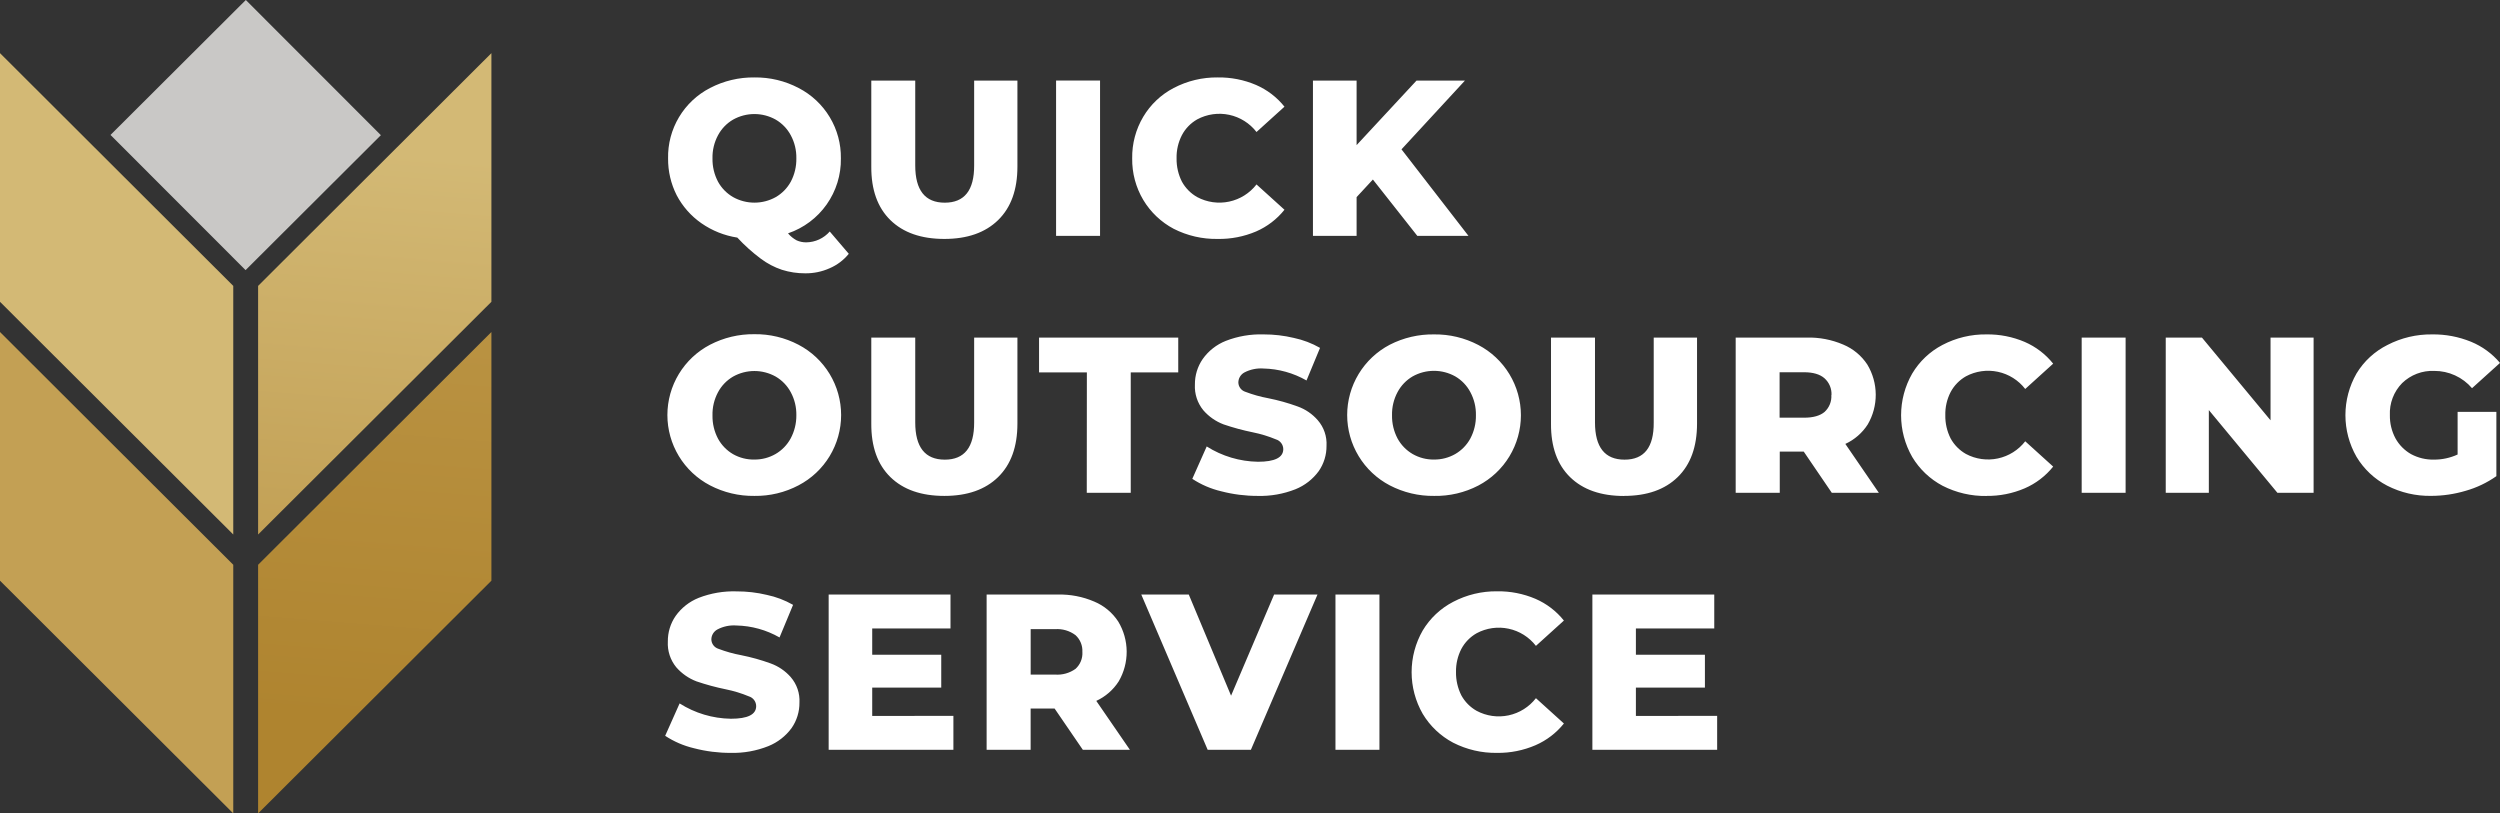
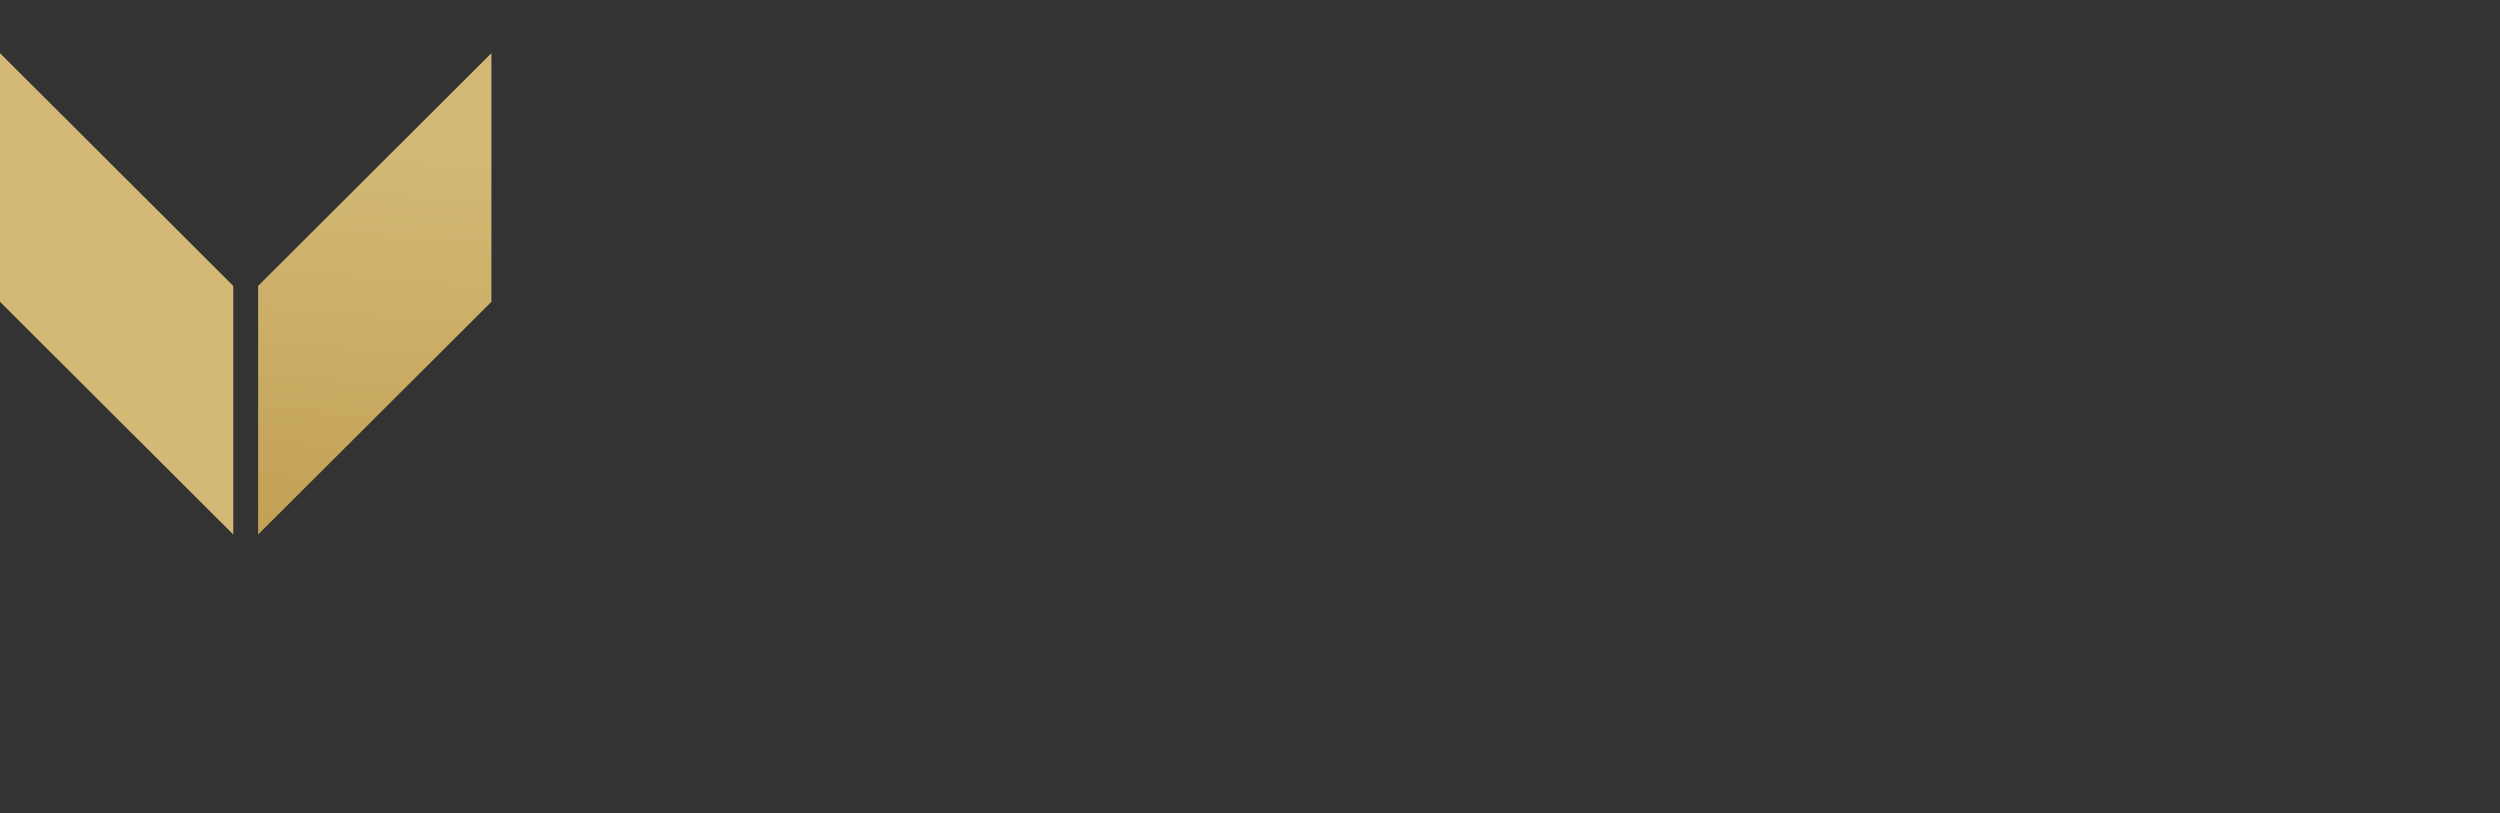
<svg xmlns="http://www.w3.org/2000/svg" width="209" height="68" viewBox="0 0 209 68" fill="none">
  <rect x="0" y="0" width="209" height="68" fill="#333333" stroke="none" />
-   <path d="M143.554 59.845V62.682H133.123V49.704H143.312V52.541H136.761V54.736H142.531V57.482H136.761V59.854L143.554 59.845ZM125.157 62.941C123.88 62.962 122.618 62.669 121.481 62.088C120.429 61.531 119.55 60.697 118.939 59.678C118.331 58.617 118.011 57.416 118.011 56.193C118.011 54.971 118.331 53.77 118.939 52.709C119.548 51.691 120.428 50.863 121.481 50.316C122.614 49.721 123.877 49.418 125.157 49.433C126.26 49.416 127.354 49.631 128.368 50.063C129.296 50.466 130.111 51.089 130.742 51.879L128.404 53.995C127.836 53.262 127.027 52.753 126.12 52.56C125.213 52.366 124.266 52.5 123.449 52.938C122.905 53.246 122.46 53.702 122.167 54.254C121.862 54.85 121.709 55.512 121.722 56.181C121.711 56.857 121.864 57.526 122.167 58.13C122.464 58.673 122.908 59.123 123.449 59.427C124.267 59.864 125.213 59.997 126.12 59.803C127.027 59.609 127.836 59.101 128.404 58.368L130.742 60.484C130.111 61.273 129.296 61.897 128.368 62.3C127.355 62.736 126.261 62.955 125.157 62.941ZM111.645 49.704H115.321V62.682H111.645V49.704ZM110.143 49.704L104.575 62.682H100.961L95.411 49.704H99.382L102.917 58.159L106.516 49.704H110.143ZM90.486 54.507C90.501 54.244 90.457 53.981 90.358 53.737C90.259 53.493 90.106 53.275 89.911 53.097C89.42 52.731 88.814 52.553 88.203 52.597H86.164V56.396H88.205C88.814 56.44 89.418 56.271 89.914 55.916C90.109 55.739 90.262 55.521 90.361 55.277C90.46 55.033 90.504 54.77 90.488 54.507H90.486ZM88.164 59.233H86.161V62.682H82.482V49.704H88.421C89.471 49.677 90.516 49.878 91.481 50.293C92.301 50.636 92.999 51.217 93.484 51.961C93.94 52.715 94.183 53.577 94.19 54.458C94.197 55.338 93.966 56.204 93.523 56.964C93.067 57.675 92.417 58.241 91.649 58.594L94.459 62.682H90.524L88.164 59.233ZM79.704 59.845V62.682H69.276V49.704H79.462V52.541H72.917V54.736H78.688V57.482H72.917V59.854L79.704 59.845ZM61.084 62.941C60.05 62.944 59.02 62.813 58.02 62.553C57.161 62.351 56.344 61.999 55.608 61.514L56.815 58.806C58.098 59.621 59.582 60.064 61.101 60.087C62.513 60.087 63.218 59.734 63.216 59.03C63.215 58.847 63.154 58.669 63.044 58.522C62.934 58.375 62.779 58.268 62.604 58.215C61.981 57.956 61.335 57.759 60.674 57.626C59.844 57.457 59.025 57.235 58.223 56.961C57.572 56.713 56.993 56.309 56.535 55.784C56.04 55.18 55.789 54.413 55.831 53.633C55.822 52.872 56.048 52.127 56.479 51.499C56.963 50.818 57.633 50.291 58.409 49.981C59.421 49.588 60.502 49.404 61.587 49.439C62.437 49.437 63.283 49.536 64.109 49.733C64.879 49.895 65.618 50.176 66.301 50.566L65.169 53.291C64.071 52.662 62.833 52.318 61.567 52.291C61.015 52.25 60.462 52.365 59.973 52.623C59.822 52.705 59.695 52.825 59.606 52.972C59.517 53.119 59.47 53.288 59.469 53.459C59.474 53.634 59.533 53.804 59.639 53.944C59.744 54.084 59.891 54.187 60.059 54.239C60.678 54.475 61.318 54.654 61.97 54.775C62.803 54.941 63.623 55.17 64.421 55.46C65.073 55.694 65.654 56.09 66.109 56.611C66.618 57.201 66.878 57.965 66.834 58.742C66.841 59.497 66.613 60.236 66.183 60.858C65.689 61.536 65.014 62.062 64.236 62.376C63.235 62.775 62.164 62.967 61.087 62.941H61.084ZM205.456 34.431H208.697V39.807C207.918 40.356 207.053 40.769 206.137 41.029C205.197 41.31 204.222 41.453 203.241 41.455C201.965 41.476 200.703 41.183 199.568 40.602C198.507 40.05 197.62 39.216 197.005 38.191C196.397 37.131 196.077 35.929 196.077 34.707C196.077 33.485 196.397 32.284 197.005 31.223C197.624 30.2 198.521 29.374 199.591 28.839C200.743 28.243 202.024 27.939 203.321 27.956C204.44 27.939 205.551 28.15 206.587 28.574C207.522 28.96 208.35 29.566 209 30.34L206.661 32.453C206.272 31.997 205.788 31.632 205.243 31.383C204.698 31.133 204.106 31.005 203.506 31.008C203.012 30.986 202.518 31.066 202.056 31.241C201.593 31.417 201.172 31.685 200.817 32.029C200.47 32.383 200.201 32.803 200.025 33.266C199.849 33.728 199.77 34.222 199.794 34.716C199.784 35.388 199.944 36.051 200.26 36.644C200.564 37.194 201.013 37.65 201.559 37.962C202.146 38.278 202.804 38.437 203.471 38.424C204.156 38.429 204.834 38.283 205.456 37.997V34.431ZM193.417 28.221V41.199H190.392L184.659 34.283V41.199H181.056V28.221H184.082L189.817 35.137V28.221H193.417ZM174.028 28.221H177.701V41.199H174.028V28.221ZM166.074 41.464C164.798 41.485 163.537 41.192 162.401 40.611C161.349 40.054 160.469 39.221 159.859 38.2C159.251 37.139 158.931 35.938 158.931 34.716C158.931 33.494 159.251 32.292 159.859 31.232C160.463 30.215 161.338 29.387 162.386 28.839C163.518 28.244 164.78 27.94 166.059 27.956C167.162 27.939 168.256 28.153 169.27 28.586C170.198 28.989 171.013 29.612 171.645 30.402L169.309 32.518C168.741 31.784 167.931 31.276 167.023 31.082C166.116 30.889 165.169 31.023 164.351 31.461C163.809 31.77 163.365 32.226 163.072 32.777C162.766 33.372 162.613 34.035 162.628 34.704C162.615 35.38 162.767 36.049 163.072 36.652C163.369 37.196 163.812 37.645 164.351 37.95C165.169 38.387 166.116 38.52 167.024 38.326C167.931 38.132 168.74 37.624 169.309 36.891L171.645 39.007C171.013 39.796 170.198 40.42 169.27 40.822C168.257 41.257 167.162 41.474 166.059 41.458L166.074 41.464ZM153.113 33.03C153.126 32.766 153.081 32.502 152.979 32.258C152.877 32.014 152.721 31.796 152.524 31.62C152.141 31.287 151.571 31.12 150.815 31.12H148.774V34.919H150.824C151.58 34.919 152.149 34.759 152.532 34.439C152.727 34.261 152.879 34.041 152.978 33.796C153.076 33.551 153.118 33.287 153.101 33.024L153.113 33.03ZM150.794 37.756H148.788V41.199H145.103V28.221H151.042C152.093 28.194 153.137 28.395 154.102 28.81C154.923 29.154 155.621 29.735 156.109 30.478C156.563 31.233 156.805 32.095 156.812 32.975C156.818 33.855 156.587 34.721 156.144 35.481C155.688 36.192 155.038 36.758 154.27 37.111L157.072 41.199H153.139L150.794 37.756ZM135.771 41.464C133.84 41.464 132.337 40.939 131.261 39.89C130.185 38.84 129.653 37.35 129.664 35.419V28.221H133.341V35.313C133.341 37.387 134.164 38.425 135.809 38.427C137.455 38.429 138.269 37.391 138.251 35.313V28.221H141.872V35.413C141.872 37.344 141.334 38.834 140.257 39.884C139.181 40.933 137.684 41.458 135.765 41.458L135.771 41.464ZM119.893 38.418C120.513 38.424 121.123 38.264 121.661 37.956C122.192 37.648 122.629 37.199 122.921 36.658C123.239 36.059 123.399 35.388 123.387 34.71C123.4 34.038 123.24 33.374 122.921 32.782C122.633 32.235 122.196 31.779 121.661 31.467C121.116 31.162 120.503 31.002 119.878 31.002C119.254 31.002 118.641 31.162 118.096 31.467C117.562 31.78 117.125 32.235 116.835 32.782C116.518 33.374 116.358 34.038 116.373 34.71C116.36 35.388 116.519 36.058 116.835 36.658C117.129 37.198 117.565 37.647 118.096 37.956C118.642 38.269 119.263 38.429 119.893 38.418ZM119.893 41.458C118.602 41.475 117.327 41.172 116.181 40.575C115.108 40.013 114.21 39.168 113.583 38.132C112.956 37.096 112.624 35.909 112.624 34.698C112.624 33.488 112.956 32.3 113.583 31.264C114.21 30.229 115.108 29.384 116.181 28.821C117.329 28.232 118.604 27.935 119.893 27.956C121.179 27.939 122.448 28.243 123.587 28.839C124.661 29.401 125.561 30.245 126.188 31.281C126.816 32.317 127.148 33.505 127.148 34.716C127.148 35.927 126.816 37.115 126.188 38.151C125.561 39.187 124.661 40.031 123.587 40.593C122.447 41.184 121.177 41.482 119.893 41.458ZM105.15 41.458C104.117 41.461 103.088 41.33 102.089 41.07C101.23 40.867 100.413 40.516 99.676 40.031L100.881 37.323C102.164 38.136 103.646 38.579 105.164 38.603C106.574 38.603 107.28 38.251 107.282 37.547C107.28 37.364 107.22 37.186 107.109 37.039C106.999 36.893 106.845 36.785 106.67 36.732C106.047 36.473 105.401 36.276 104.74 36.143C103.91 35.974 103.091 35.752 102.289 35.478C101.638 35.232 101.057 34.827 100.601 34.301C100.105 33.697 99.853 32.93 99.894 32.15C99.886 31.389 100.113 30.643 100.545 30.016C101.028 29.334 101.698 28.807 102.475 28.498C103.483 28.106 104.56 27.922 105.641 27.956C106.492 27.954 107.339 28.052 108.166 28.25C108.935 28.412 109.673 28.694 110.355 29.083L109.224 31.808C108.127 31.179 106.889 30.835 105.624 30.808C105.071 30.768 104.518 30.883 104.027 31.14C103.876 31.222 103.75 31.343 103.662 31.49C103.574 31.637 103.527 31.805 103.526 31.976C103.53 32.151 103.589 32.321 103.695 32.461C103.801 32.601 103.948 32.704 104.116 32.756C104.735 32.992 105.375 33.172 106.027 33.292C106.86 33.458 107.678 33.687 108.475 33.977C109.132 34.21 109.717 34.61 110.172 35.137C110.681 35.726 110.941 36.49 110.897 37.267C110.905 38.023 110.678 38.762 110.249 39.383C109.754 40.062 109.078 40.588 108.299 40.902C107.294 41.298 106.22 41.488 105.141 41.458H105.15ZM90.862 31.131H86.865V28.221H98.501V31.131H94.53V41.199H90.854L90.862 31.131ZM78.947 41.458C77.014 41.458 75.511 40.933 74.437 39.884C73.363 38.834 72.83 37.344 72.84 35.413V28.221H76.514V35.313C76.514 37.387 77.337 38.425 78.982 38.427C80.628 38.429 81.447 37.391 81.439 35.313V28.221H85.056V35.413C85.056 37.344 84.518 38.834 83.442 39.884C82.366 40.933 80.868 41.458 78.947 41.458ZM63.066 38.418C63.686 38.425 64.296 38.265 64.834 37.956C65.366 37.648 65.803 37.199 66.097 36.658C66.416 36.064 66.58 35.399 66.575 34.725C66.589 34.053 66.43 33.389 66.112 32.797C65.822 32.249 65.384 31.794 64.848 31.482C64.305 31.177 63.691 31.017 63.068 31.017C62.444 31.017 61.831 31.177 61.287 31.482C60.751 31.794 60.313 32.249 60.023 32.797C59.706 33.389 59.548 34.053 59.564 34.725C59.551 35.403 59.71 36.073 60.026 36.673C60.32 37.213 60.757 37.662 61.29 37.971C61.833 38.277 62.449 38.432 63.072 38.418H63.066ZM63.066 41.458C61.775 41.476 60.499 41.172 59.355 40.575C58.281 40.014 57.381 39.169 56.753 38.133C56.126 37.097 55.794 35.909 55.794 34.698C55.794 33.487 56.126 32.299 56.753 31.264C57.381 30.227 58.281 29.383 59.355 28.821C60.5 28.226 61.775 27.922 63.066 27.939C64.351 27.921 65.62 28.225 66.757 28.821C67.831 29.383 68.731 30.227 69.359 31.264C69.986 32.299 70.318 33.487 70.318 34.698C70.318 35.909 69.986 37.097 69.359 38.133C68.731 39.169 67.831 40.014 66.757 40.575C65.622 41.172 64.355 41.476 63.072 41.458H63.066ZM114.773 15.008L113.412 16.479V19.716H109.763V6.738H113.412V12.132L118.42 6.738H122.468L117.165 12.485L122.762 19.716H118.485L114.773 15.008ZM101.797 19.975C100.521 19.998 99.258 19.706 98.121 19.128C97.069 18.571 96.19 17.737 95.579 16.717C94.954 15.667 94.633 14.464 94.651 13.242C94.631 12.017 94.952 10.81 95.579 9.757C96.186 8.737 97.067 7.905 98.121 7.356C99.254 6.761 100.517 6.458 101.797 6.473C102.9 6.456 103.994 6.67 105.008 7.103C105.936 7.506 106.751 8.129 107.382 8.919L105.044 11.035C104.476 10.301 103.667 9.793 102.76 9.599C101.853 9.406 100.906 9.54 100.089 9.978C99.546 10.286 99.102 10.742 98.81 11.293C98.499 11.895 98.345 12.565 98.362 13.242C98.351 13.918 98.504 14.587 98.81 15.19C99.108 15.73 99.55 16.177 100.089 16.479C100.907 16.915 101.853 17.048 102.76 16.854C103.667 16.66 104.476 16.152 105.044 15.419L107.382 17.535C106.751 18.325 105.936 18.948 105.008 19.351C103.993 19.782 102.899 19.994 101.797 19.975ZM88.288 6.732H91.964V19.716H88.288V6.732ZM78.947 19.975C77.014 19.975 75.511 19.45 74.437 18.401C73.363 17.351 72.83 15.861 72.84 13.93V6.738H76.514V13.83C76.514 15.906 77.337 16.944 78.982 16.944C80.628 16.944 81.447 15.906 81.439 13.83V6.738H85.056V13.93C85.056 15.861 84.518 17.351 83.442 18.401C82.366 19.45 80.868 19.975 78.947 19.975ZM59.564 13.242C59.551 13.92 59.71 14.59 60.026 15.19C60.321 15.727 60.758 16.173 61.29 16.479C61.834 16.782 62.447 16.941 63.071 16.941C63.694 16.941 64.307 16.782 64.851 16.479C65.384 16.171 65.821 15.722 66.115 15.181C66.429 14.583 66.587 13.916 66.575 13.242C66.589 12.57 66.43 11.906 66.112 11.314C65.822 10.766 65.384 10.311 64.848 9.999C64.305 9.694 63.691 9.534 63.068 9.534C62.444 9.534 61.831 9.694 61.287 9.999C60.751 10.311 60.313 10.766 60.023 11.314C59.706 11.906 59.548 12.57 59.564 13.242ZM70.958 21.217C70.533 21.744 69.984 22.158 69.361 22.424C68.72 22.712 68.023 22.857 67.32 22.85C66.659 22.853 66.003 22.754 65.373 22.556C64.737 22.344 64.141 22.031 63.605 21.629C62.898 21.101 62.241 20.51 61.64 19.863C60.559 19.697 59.53 19.285 58.633 18.66C57.768 18.057 57.06 17.256 56.571 16.323C56.087 15.368 55.841 14.312 55.852 13.242C55.827 12.031 56.143 10.838 56.763 9.797C57.383 8.757 58.283 7.911 59.36 7.356C60.506 6.76 61.781 6.457 63.072 6.473C64.357 6.456 65.626 6.759 66.763 7.356C67.842 7.912 68.744 8.757 69.368 9.797C69.993 10.836 70.315 12.029 70.298 13.242C70.32 14.619 69.903 15.967 69.109 17.093C68.316 18.219 67.185 19.064 65.879 19.507C66.08 19.749 66.326 19.949 66.604 20.096C66.855 20.207 67.127 20.264 67.402 20.261C67.775 20.256 68.143 20.173 68.482 20.017C68.82 19.86 69.122 19.635 69.367 19.354L70.958 21.217Z" fill="white" />
-   <path d="M20.55 0L9.238 11.281L20.53 22.582L31.842 11.301L20.55 0Z" fill="#C9C8C6" />
  <path d="M21.578 23.901V44.684L41.082 25.231V4.443L21.578 23.901Z" fill="url(#paint0_linear_993_2492)" />
-   <path d="M21.578 47.214V68L41.082 48.545V27.756L21.578 47.214Z" fill="url(#paint1_linear_993_2492)" />
  <path d="M19.501 23.901V44.684L0 25.231V4.443L19.501 23.901Z" fill="url(#paint2_linear_993_2492)" />
-   <path d="M19.501 47.214V68L0 48.545V27.756L19.501 47.214Z" fill="url(#paint3_linear_993_2492)" />
  <defs>
    <linearGradient id="paint0_linear_993_2492" x1="144.384" y1="21.667" x2="140.74" y2="67.082" gradientUnits="userSpaceOnUse">
      <stop stop-color="#D3B975" />
      <stop offset="1" stop-color="#BC9749" />
    </linearGradient>
    <linearGradient id="paint1_linear_993_2492" x1="187.282" y1="8.404" x2="182.148" y2="72.396" gradientUnits="userSpaceOnUse">
      <stop stop-color="#C3A054" />
      <stop offset="1" stop-color="#AF842F" />
    </linearGradient>
    <linearGradient id="paint2_linear_993_2492" x1="28065.4" y1="3989.56" x2="29073.8" y2="10073.1" gradientUnits="userSpaceOnUse">
      <stop stop-color="#D3B975" />
      <stop offset="1" stop-color="#BC9749" />
    </linearGradient>
    <linearGradient id="paint3_linear_993_2492" x1="2353.86" y1="4503.69" x2="4956.8" y2="6980.08" gradientUnits="userSpaceOnUse">
      <stop stop-color="#C3A054" />
      <stop offset="1" stop-color="#AF842F" />
    </linearGradient>
  </defs>
</svg>